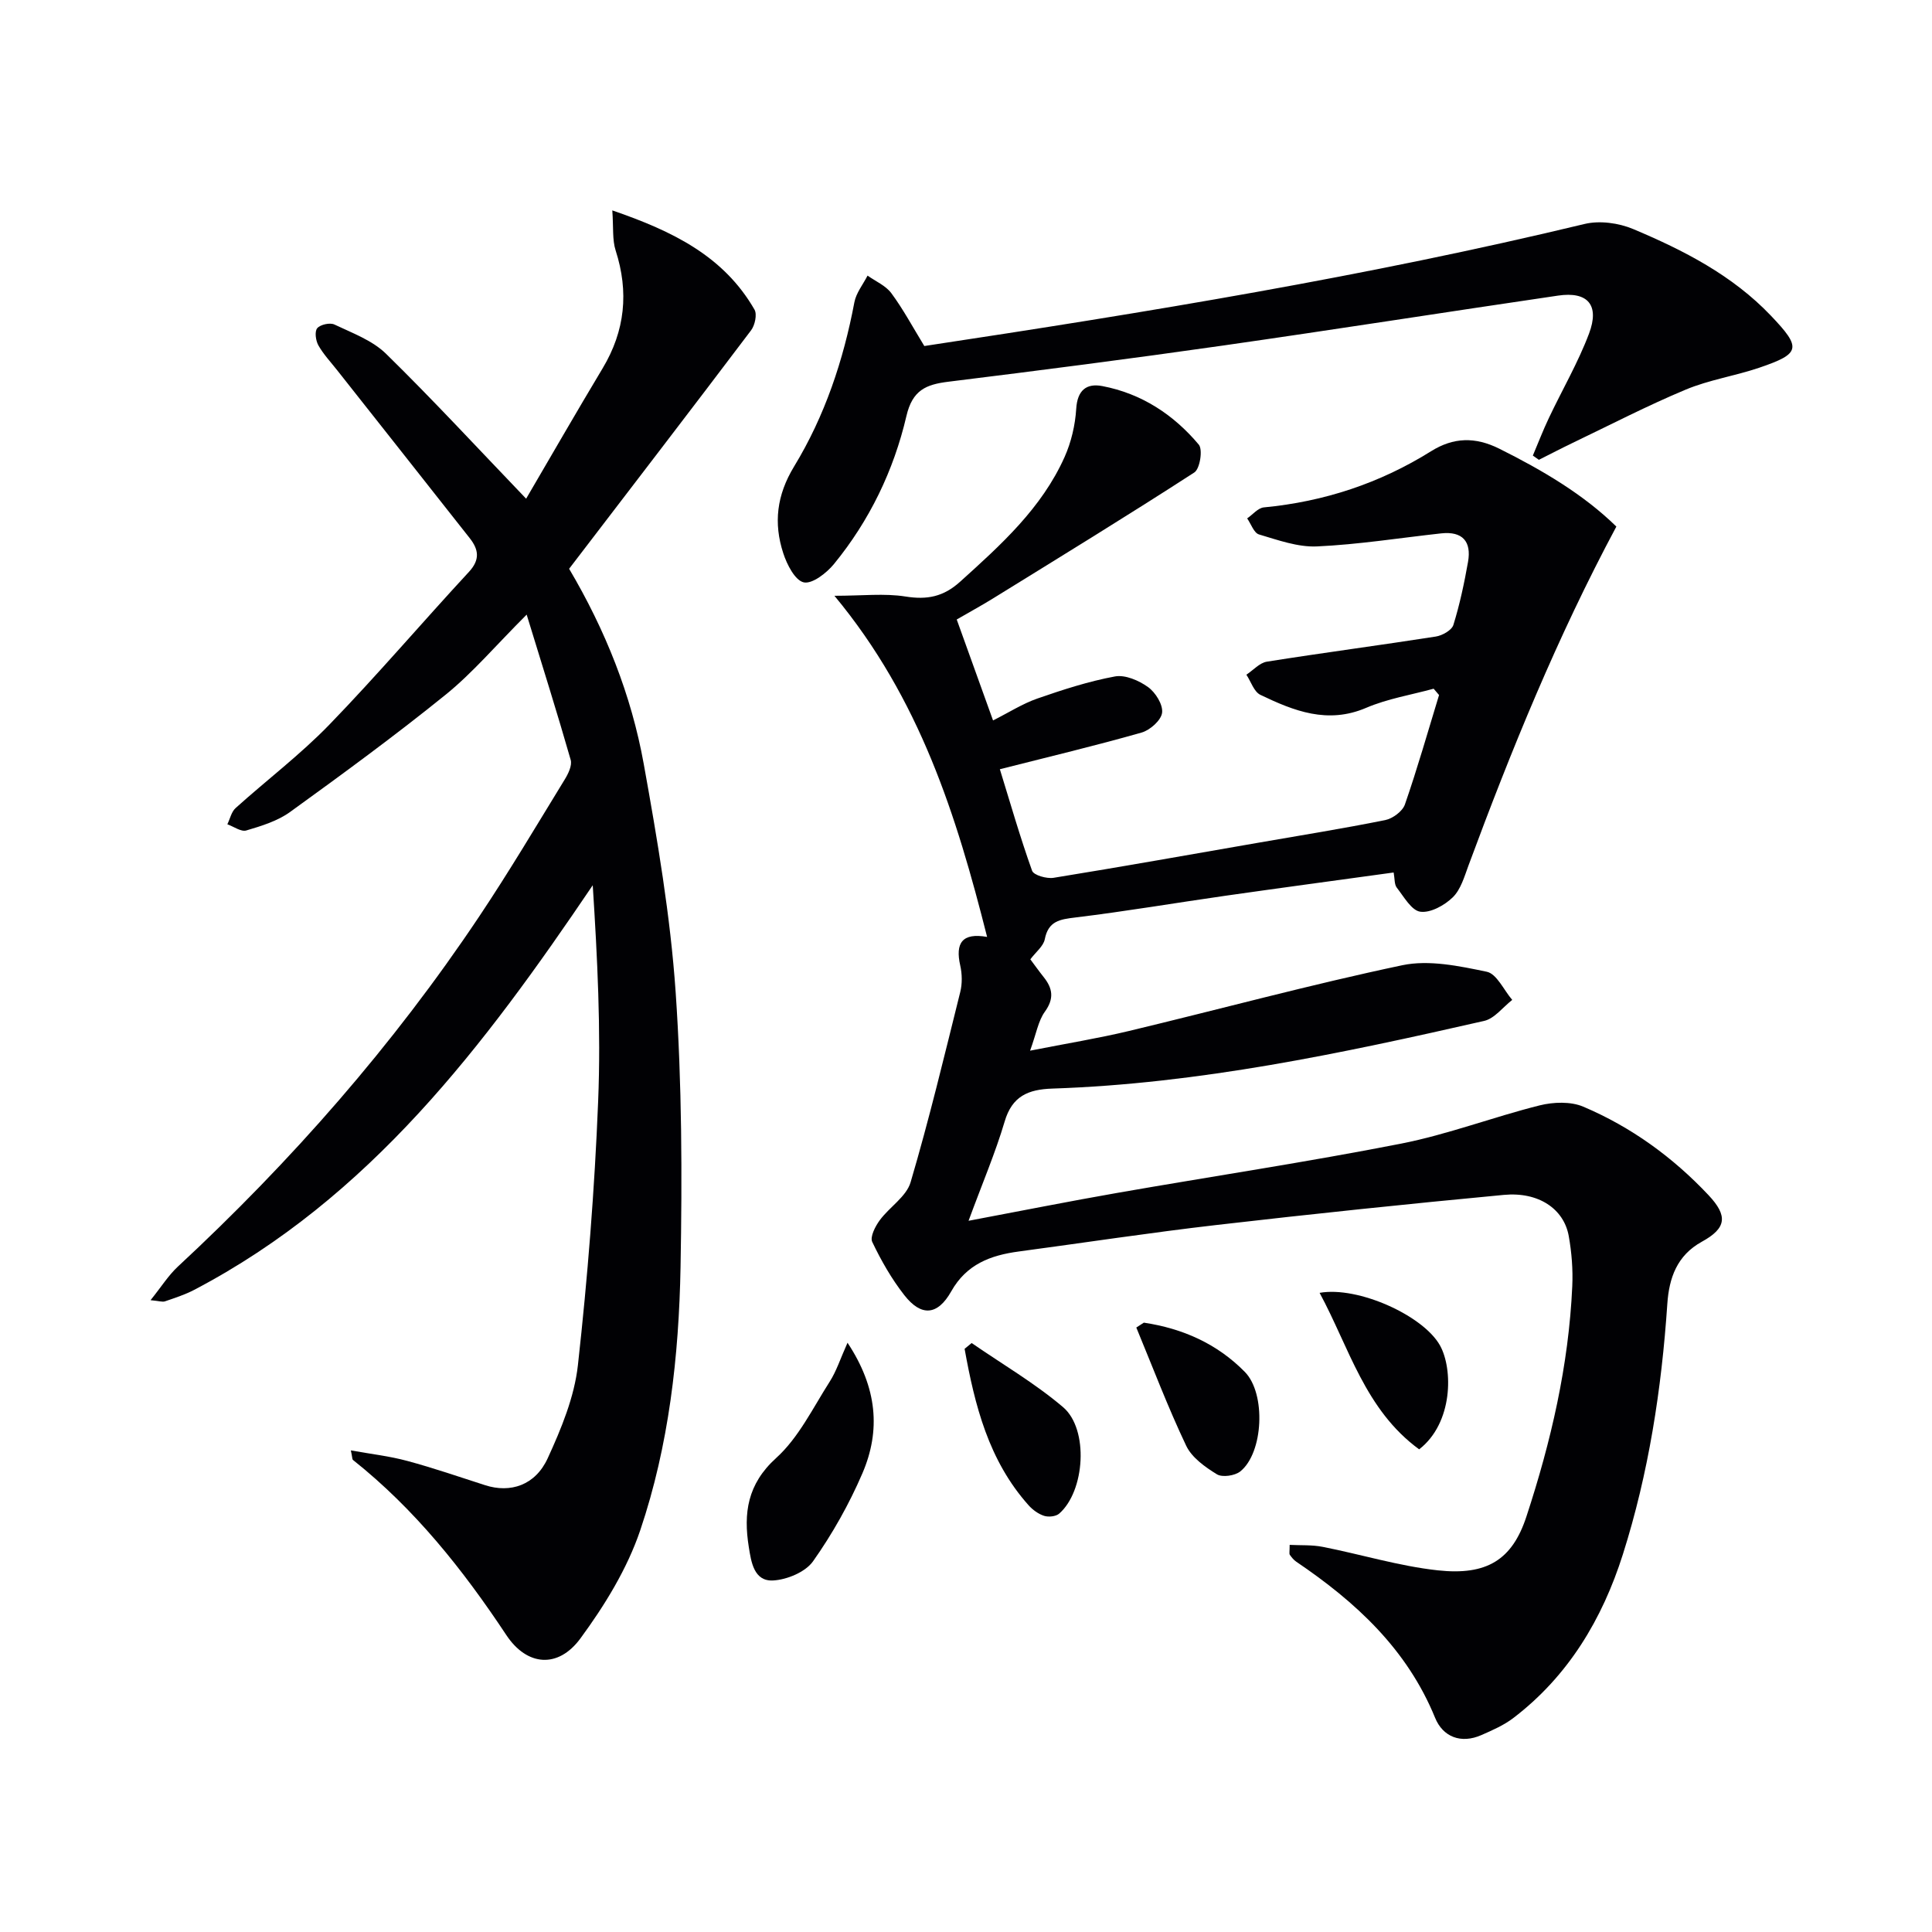
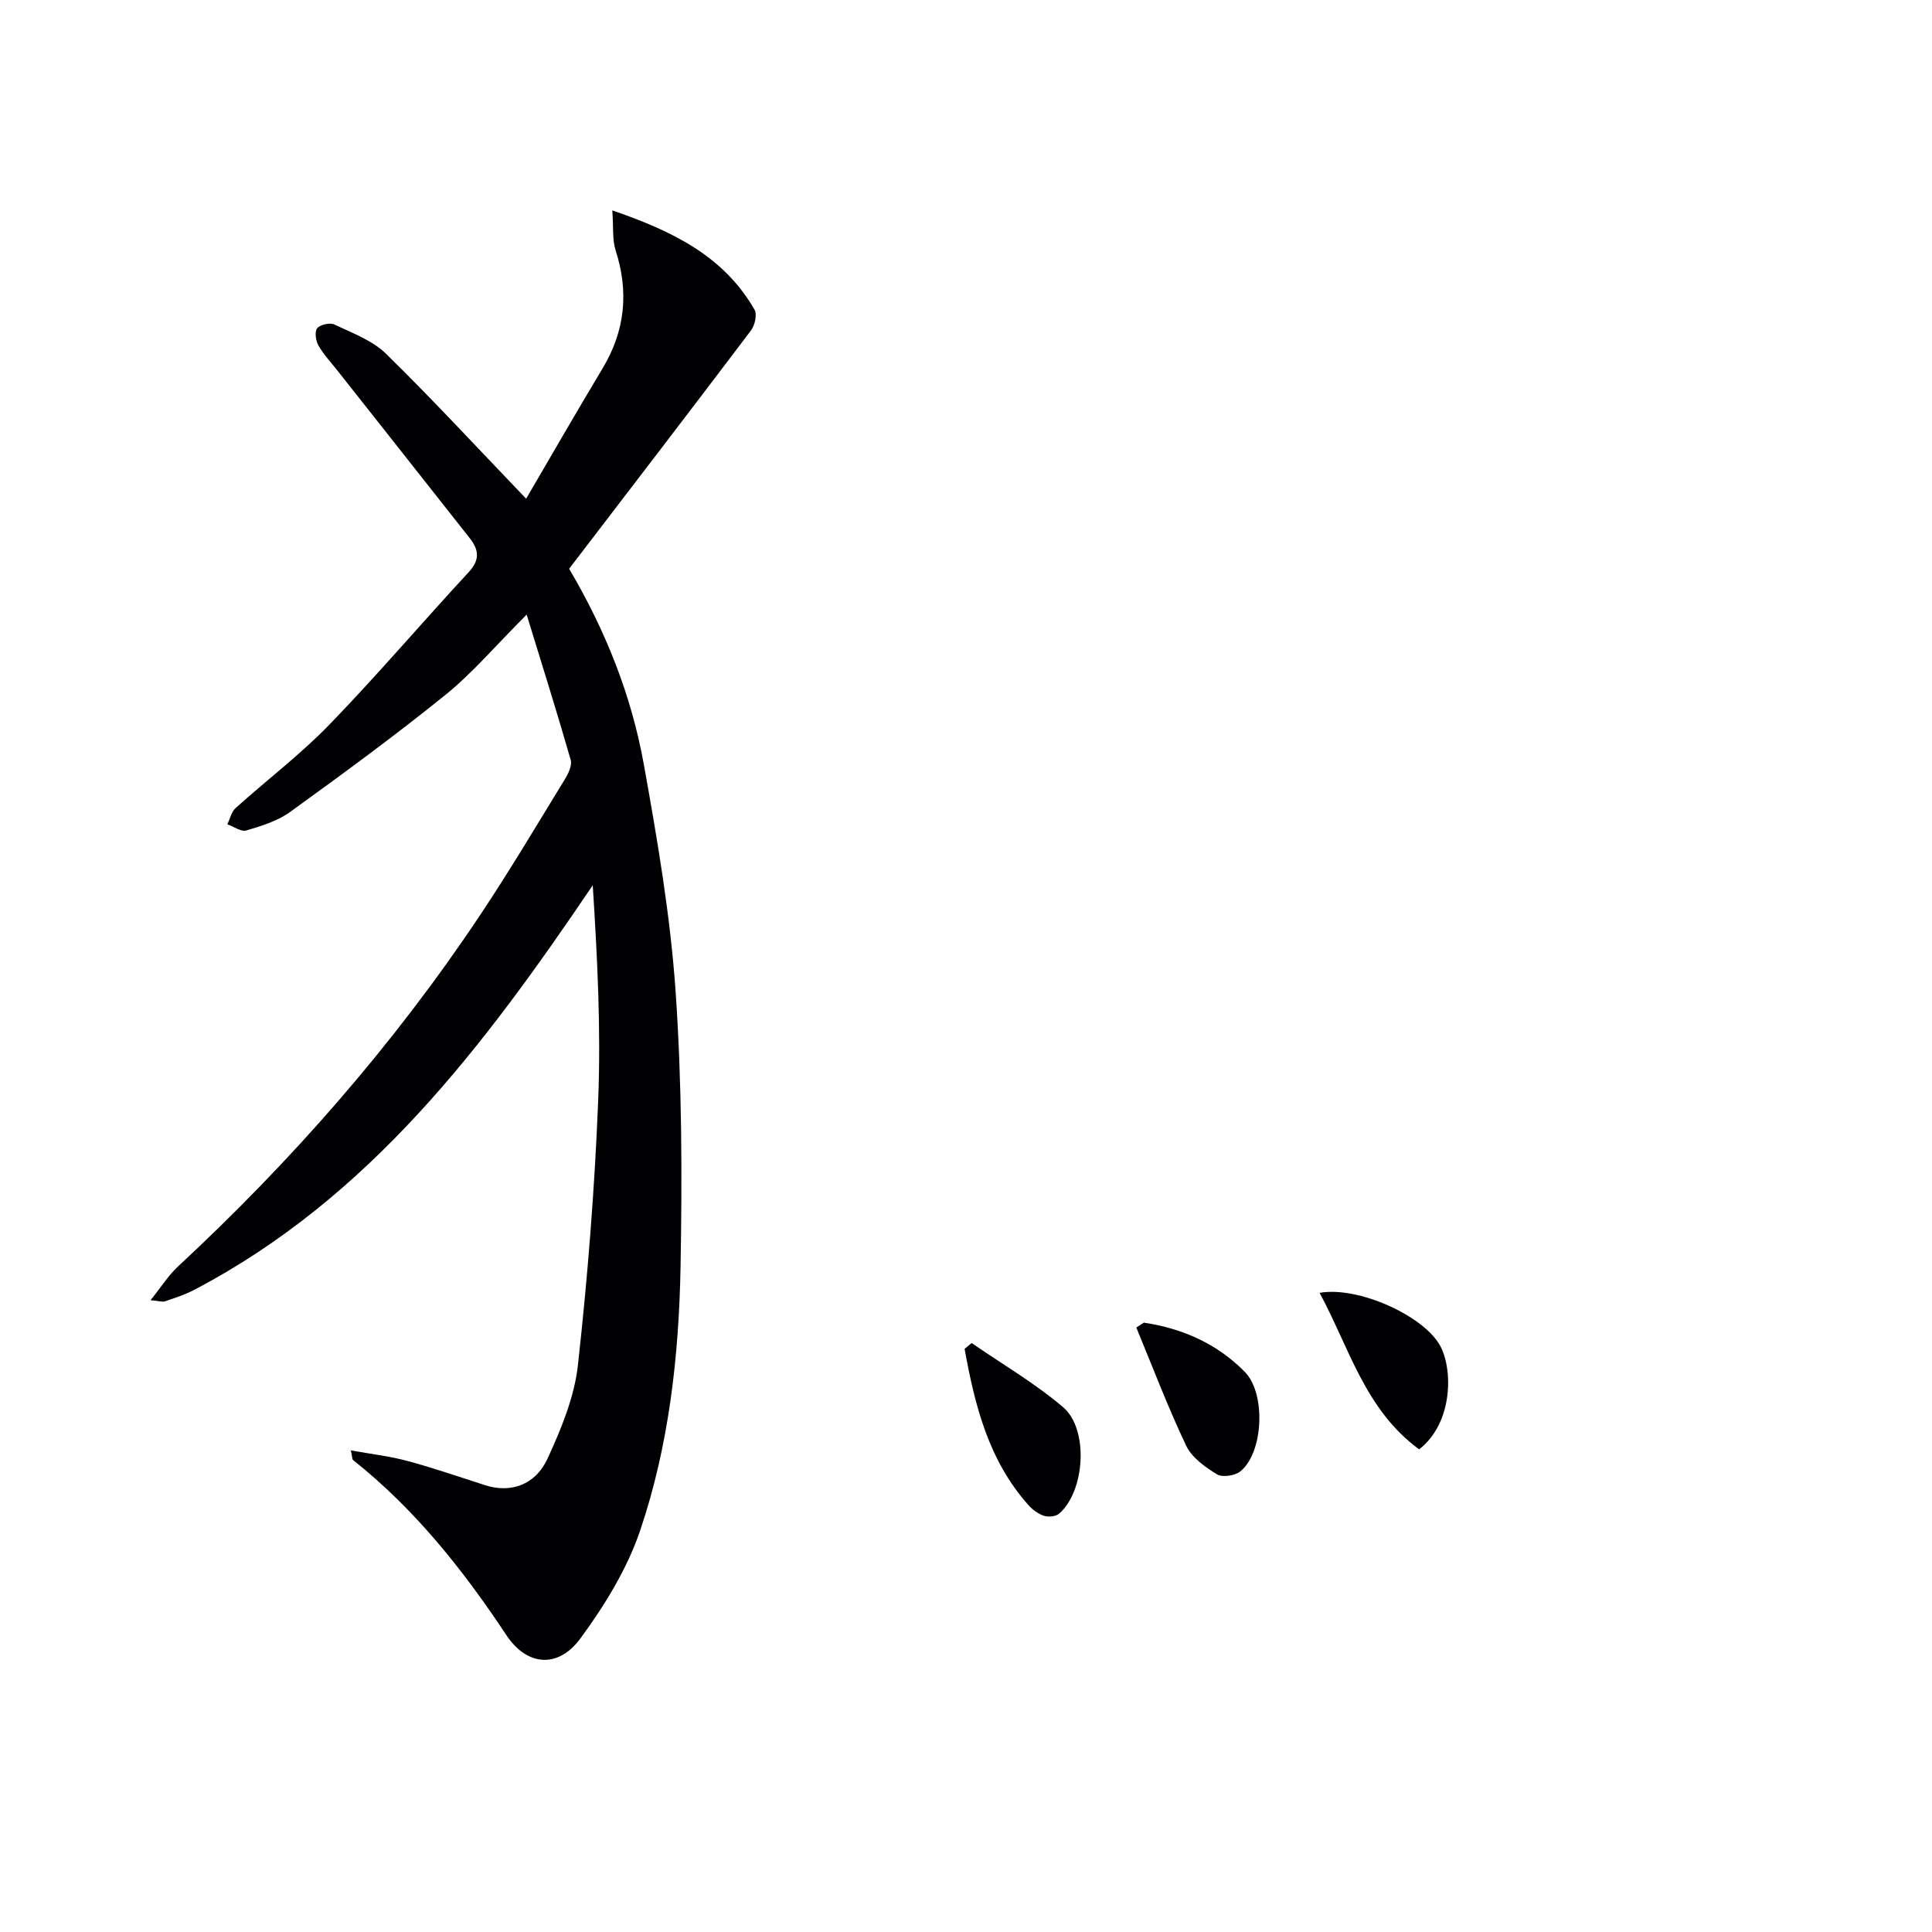
<svg xmlns="http://www.w3.org/2000/svg" enable-background="new 0 0 400 400" viewBox="0 0 400 400">
  <g fill="#010104">
-     <path d="m200.53 252.75c11.19-2.11 20.93-4.05 30.71-5.76 19.6-3.43 39.3-6.38 58.82-10.21 9.71-1.91 19.07-5.51 28.7-7.92 2.85-.71 6.43-.84 9.03.26 9.91 4.2 18.53 10.45 25.93 18.31 4.06 4.32 3.74 6.85-1.38 9.66-5.14 2.83-6.78 7.5-7.14 12.88-1.19 17.63-3.86 35.02-9.21 51.87-4.25 13.39-11.3 25.19-22.7 33.88-1.95 1.48-4.29 2.5-6.56 3.5-4.28 1.89-8.01.36-9.61-3.57-5.81-14.23-16.43-23.98-28.75-32.32-.53-.36-.96-.9-1.33-1.43-.15-.22-.03-.64-.03-2.05 2.27.12 4.62-.03 6.84.41 7.95 1.56 15.79 3.98 23.81 4.86 10.17 1.11 15.42-2.16 18.36-11.11 5.11-15.56 8.76-31.33 9.5-47.7.16-3.46-.12-7-.73-10.41-1.01-5.63-6.27-9.19-13.44-8.51-19.85 1.87-39.67 3.94-59.48 6.23-13.68 1.58-27.3 3.66-40.95 5.49-5.82.78-10.8 2.62-13.97 8.24-2.83 5.03-6.21 5.28-9.72.8-2.63-3.36-4.8-7.16-6.64-11.02-.5-1.04.62-3.23 1.55-4.49 2.01-2.74 5.51-4.88 6.39-7.87 3.84-13.01 7-26.22 10.28-39.39.43-1.73.39-3.73 0-5.47-1.06-4.66.39-6.85 5.56-5.93-6.35-25.12-13.9-49.3-31.61-70.63 5.81 0 10.35-.54 14.7.15 4.49.72 7.87.06 11.33-3.07 8.44-7.62 16.87-15.2 21.62-25.81 1.38-3.09 2.2-6.61 2.41-9.99.24-3.84 2.12-5.32 5.39-4.7 8.11 1.54 14.76 5.9 19.99 12.13.86 1.03.23 5.02-.93 5.76-13.78 8.92-27.78 17.49-41.74 26.12-2.38 1.47-4.85 2.81-7.45 4.32 2.52 7.01 4.92 13.67 7.52 20.9 3.28-1.65 6.09-3.46 9.16-4.53 5.26-1.83 10.62-3.57 16.08-4.58 2.12-.39 4.96.84 6.85 2.2 1.54 1.11 3.12 3.63 2.91 5.31-.19 1.56-2.49 3.61-4.25 4.11-9.55 2.72-19.21 5.02-29.34 7.59 2.13 6.91 4.18 14.04 6.67 21.01.33.94 3.03 1.7 4.46 1.47 14.09-2.28 28.13-4.79 42.19-7.23 8.83-1.54 17.68-2.95 26.46-4.72 1.55-.31 3.59-1.82 4.08-3.23 2.59-7.47 4.76-15.09 7.07-22.66-.37-.44-.75-.87-1.12-1.31-4.67 1.28-9.55 2.07-13.97 3.96-7.99 3.42-14.97.64-21.9-2.69-1.33-.64-1.95-2.74-2.9-4.17 1.41-.93 2.73-2.46 4.25-2.7 11.64-1.85 23.33-3.38 34.97-5.2 1.35-.21 3.3-1.31 3.64-2.41 1.32-4.26 2.25-8.65 3.03-13.05.74-4.21-1.13-6.38-5.56-5.9-8.57.94-17.12 2.31-25.71 2.7-3.97.18-8.09-1.32-12.01-2.48-1.05-.31-1.64-2.17-2.45-3.32 1.15-.79 2.24-2.16 3.46-2.28 12.47-1.19 24.02-5 34.64-11.64 4.6-2.87 9.1-3.01 14.11-.51 8.97 4.47 17.46 9.49 24.23 16.12-12.25 22.88-21.8 46.37-30.62 70.18-.85 2.31-1.6 4.97-3.25 6.58-1.7 1.66-4.61 3.27-6.72 2.98-1.83-.25-3.4-3.1-4.87-4.98-.52-.67-.41-1.83-.65-3.14-11.8 1.63-23.3 3.17-34.79 4.81-10.36 1.48-20.68 3.24-31.07 4.5-3.24.39-5.63.72-6.37 4.51-.28 1.44-1.84 2.63-2.99 4.16.84 1.12 1.78 2.44 2.79 3.71 1.85 2.33 2.16 4.44.22 7.13-1.37 1.89-1.76 4.49-3.06 8.07 7.61-1.5 14.08-2.55 20.44-4.07 18.88-4.52 37.63-9.62 56.62-13.62 5.53-1.16 11.78.16 17.49 1.35 2.07.43 3.53 3.8 5.27 5.83-1.93 1.5-3.66 3.86-5.82 4.35-29.47 6.71-59.04 13-89.4 14.01-4.96.17-8.32 1.53-9.87 6.83-1.92 6.48-4.6 12.74-7.47 20.54z" />
-     <path d="m72.64 300.29c4.16.75 8 1.18 11.69 2.18 5.43 1.46 10.77 3.31 16.13 5.03 5.2 1.67 10.36.04 12.94-5.59 2.81-6.12 5.52-12.68 6.25-19.27 2.01-18.14 3.46-36.39 4.19-54.63.6-14.81-.16-29.68-1.12-44.73-22.49 33.27-46.2 64.75-82.55 83.79-1.9.99-3.98 1.66-6.02 2.36-.53.18-1.21-.08-2.98-.24 2.22-2.76 3.68-5.11 5.63-6.93 23.52-21.84 44.57-45.81 62.41-72.51 6.19-9.26 11.88-18.85 17.7-28.35.74-1.2 1.58-2.93 1.24-4.09-2.76-9.64-5.78-19.2-9.11-30.06-6.44 6.43-11.16 12.03-16.75 16.56-10.46 8.46-21.33 16.42-32.23 24.3-2.6 1.88-5.93 2.9-9.07 3.83-1.08.32-2.6-.81-3.92-1.28.56-1.14.84-2.58 1.71-3.36 6.43-5.79 13.39-11.06 19.39-17.25 9.94-10.26 19.21-21.16 28.92-31.65 2.35-2.54 2-4.64.17-6.97-9.14-11.61-18.31-23.2-27.47-34.8-1.33-1.69-2.84-3.29-3.88-5.14-.55-.98-.8-2.87-.23-3.54.65-.76 2.64-1.2 3.56-.76 3.7 1.76 7.84 3.27 10.68 6.05 9.71 9.51 18.94 19.51 29.01 30.01 5.15-8.8 10.41-17.95 15.84-27 4.65-7.76 5.46-15.8 2.69-24.4-.71-2.21-.43-4.74-.69-8.29 12.64 4.34 23.09 9.52 29.44 20.54.57.99.09 3.23-.7 4.28-12.42 16.44-24.98 32.78-37.68 49.38 7.52 12.72 12.88 26.15 15.45 40.41 2.82 15.66 5.52 31.44 6.61 47.29 1.3 18.89 1.35 37.92 1.01 56.87-.34 18.46-2.41 36.92-8.34 54.48-2.7 7.99-7.37 15.58-12.4 22.42-4.59 6.24-11.04 5.77-15.34-.72-8.98-13.55-18.96-26.09-31.75-36.25-.17-.18-.13-.62-.43-1.97z" />
-     <path d="m191.37 71.64c46.03-6.96 91.67-14.43 136.7-25.27 3.12-.75 7.06-.21 10.06 1.05 10.45 4.4 20.54 9.56 28.53 17.95 6.36 6.68 6.17 7.84-2.45 10.77-5.01 1.7-10.36 2.5-15.21 4.53-7.95 3.32-15.62 7.3-23.39 11.02-2.35 1.13-4.67 2.34-7 3.51-.42-.29-.83-.58-1.25-.88 1.1-2.59 2.1-5.22 3.31-7.76 2.76-5.84 6.05-11.47 8.32-17.49 2.24-5.94-.28-8.77-6.4-7.87-23.16 3.4-46.28 7.04-69.44 10.35-18.9 2.7-37.84 5.14-56.78 7.48-4.66.57-7.46 1.74-8.71 7.12-2.62 11.24-7.63 21.62-15 30.63-1.53 1.87-4.51 4.18-6.26 3.79-1.8-.41-3.47-3.68-4.23-6.02-2.04-6.24-1.37-12.04 2.25-17.99 6.34-10.42 10.2-21.94 12.47-33.98.37-1.94 1.79-3.69 2.73-5.52 1.67 1.19 3.76 2.07 4.92 3.64 2.45 3.31 4.42 7 6.83 10.94z" />
-     <path d="m175.47 278c6.18 9.33 6.89 18.18 3.08 27.04-2.74 6.37-6.22 12.55-10.22 18.21-1.58 2.23-5.4 3.82-8.29 3.97-3.96.2-4.52-3.86-5.01-6.93-1.12-7-.31-13.02 5.67-18.43 4.65-4.21 7.59-10.34 11.06-15.77 1.41-2.19 2.21-4.75 3.71-8.09z" />
+     <path d="m72.64 300.29c4.16.75 8 1.18 11.69 2.18 5.43 1.46 10.77 3.31 16.13 5.03 5.2 1.67 10.36.04 12.94-5.59 2.81-6.12 5.52-12.68 6.25-19.27 2.01-18.14 3.46-36.39 4.19-54.63.6-14.81-.16-29.68-1.12-44.73-22.49 33.27-46.2 64.75-82.55 83.79-1.9.99-3.98 1.66-6.02 2.36-.53.18-1.21-.08-2.98-.24 2.22-2.76 3.68-5.11 5.63-6.93 23.52-21.84 44.57-45.81 62.41-72.51 6.19-9.26 11.88-18.85 17.7-28.35.74-1.2 1.58-2.93 1.24-4.09-2.76-9.64-5.78-19.2-9.11-30.06-6.44 6.43-11.16 12.03-16.75 16.56-10.46 8.46-21.33 16.42-32.23 24.3-2.6 1.88-5.93 2.9-9.07 3.83-1.08.32-2.6-.81-3.92-1.28.56-1.14.84-2.58 1.71-3.36 6.43-5.79 13.39-11.06 19.39-17.25 9.94-10.26 19.21-21.16 28.92-31.65 2.35-2.54 2-4.64.17-6.97-9.14-11.61-18.31-23.2-27.47-34.8-1.33-1.69-2.84-3.29-3.88-5.14-.55-.98-.8-2.87-.23-3.54.65-.76 2.64-1.2 3.56-.76 3.7 1.76 7.84 3.27 10.68 6.05 9.71 9.51 18.94 19.51 29.01 30.01 5.15-8.8 10.41-17.95 15.84-27 4.65-7.76 5.46-15.8 2.69-24.4-.71-2.21-.43-4.74-.69-8.29 12.64 4.34 23.09 9.52 29.44 20.54.57.99.09 3.23-.7 4.28-12.42 16.44-24.98 32.78-37.68 49.38 7.52 12.72 12.88 26.15 15.45 40.41 2.82 15.66 5.52 31.44 6.61 47.29 1.3 18.89 1.35 37.92 1.01 56.87-.34 18.46-2.41 36.92-8.34 54.48-2.7 7.99-7.37 15.58-12.4 22.42-4.59 6.24-11.04 5.77-15.34-.72-8.98-13.55-18.96-26.09-31.75-36.25-.17-.18-.13-.62-.43-1.97" />
    <path d="m236.82 273.84c8.01 1.2 15.17 4.35 20.92 10.21 4.4 4.48 3.85 16.74-.95 20.59-1.12.9-3.72 1.28-4.84.6-2.44-1.5-5.19-3.45-6.36-5.91-3.8-7.99-6.94-16.3-10.33-24.48.51-.34 1.03-.68 1.56-1.01z" />
    <path d="m201.17 278.06c6.34 4.38 13.07 8.3 18.92 13.27 5.39 4.58 4.54 17.42-.81 22.06-.69.59-2.19.74-3.11.45-1.2-.39-2.38-1.25-3.23-2.21-8.27-9.27-11.12-20.68-13.23-32.37.48-.41.97-.8 1.46-1.2z" />
    <path d="m293.82 300.07c-11.21-8.19-14.5-21.11-20.61-32.4 7.92-1.42 21.46 4.68 24.93 10.9 2.71 4.87 2.72 16.04-4.32 21.5z" />
  </g>
</svg>